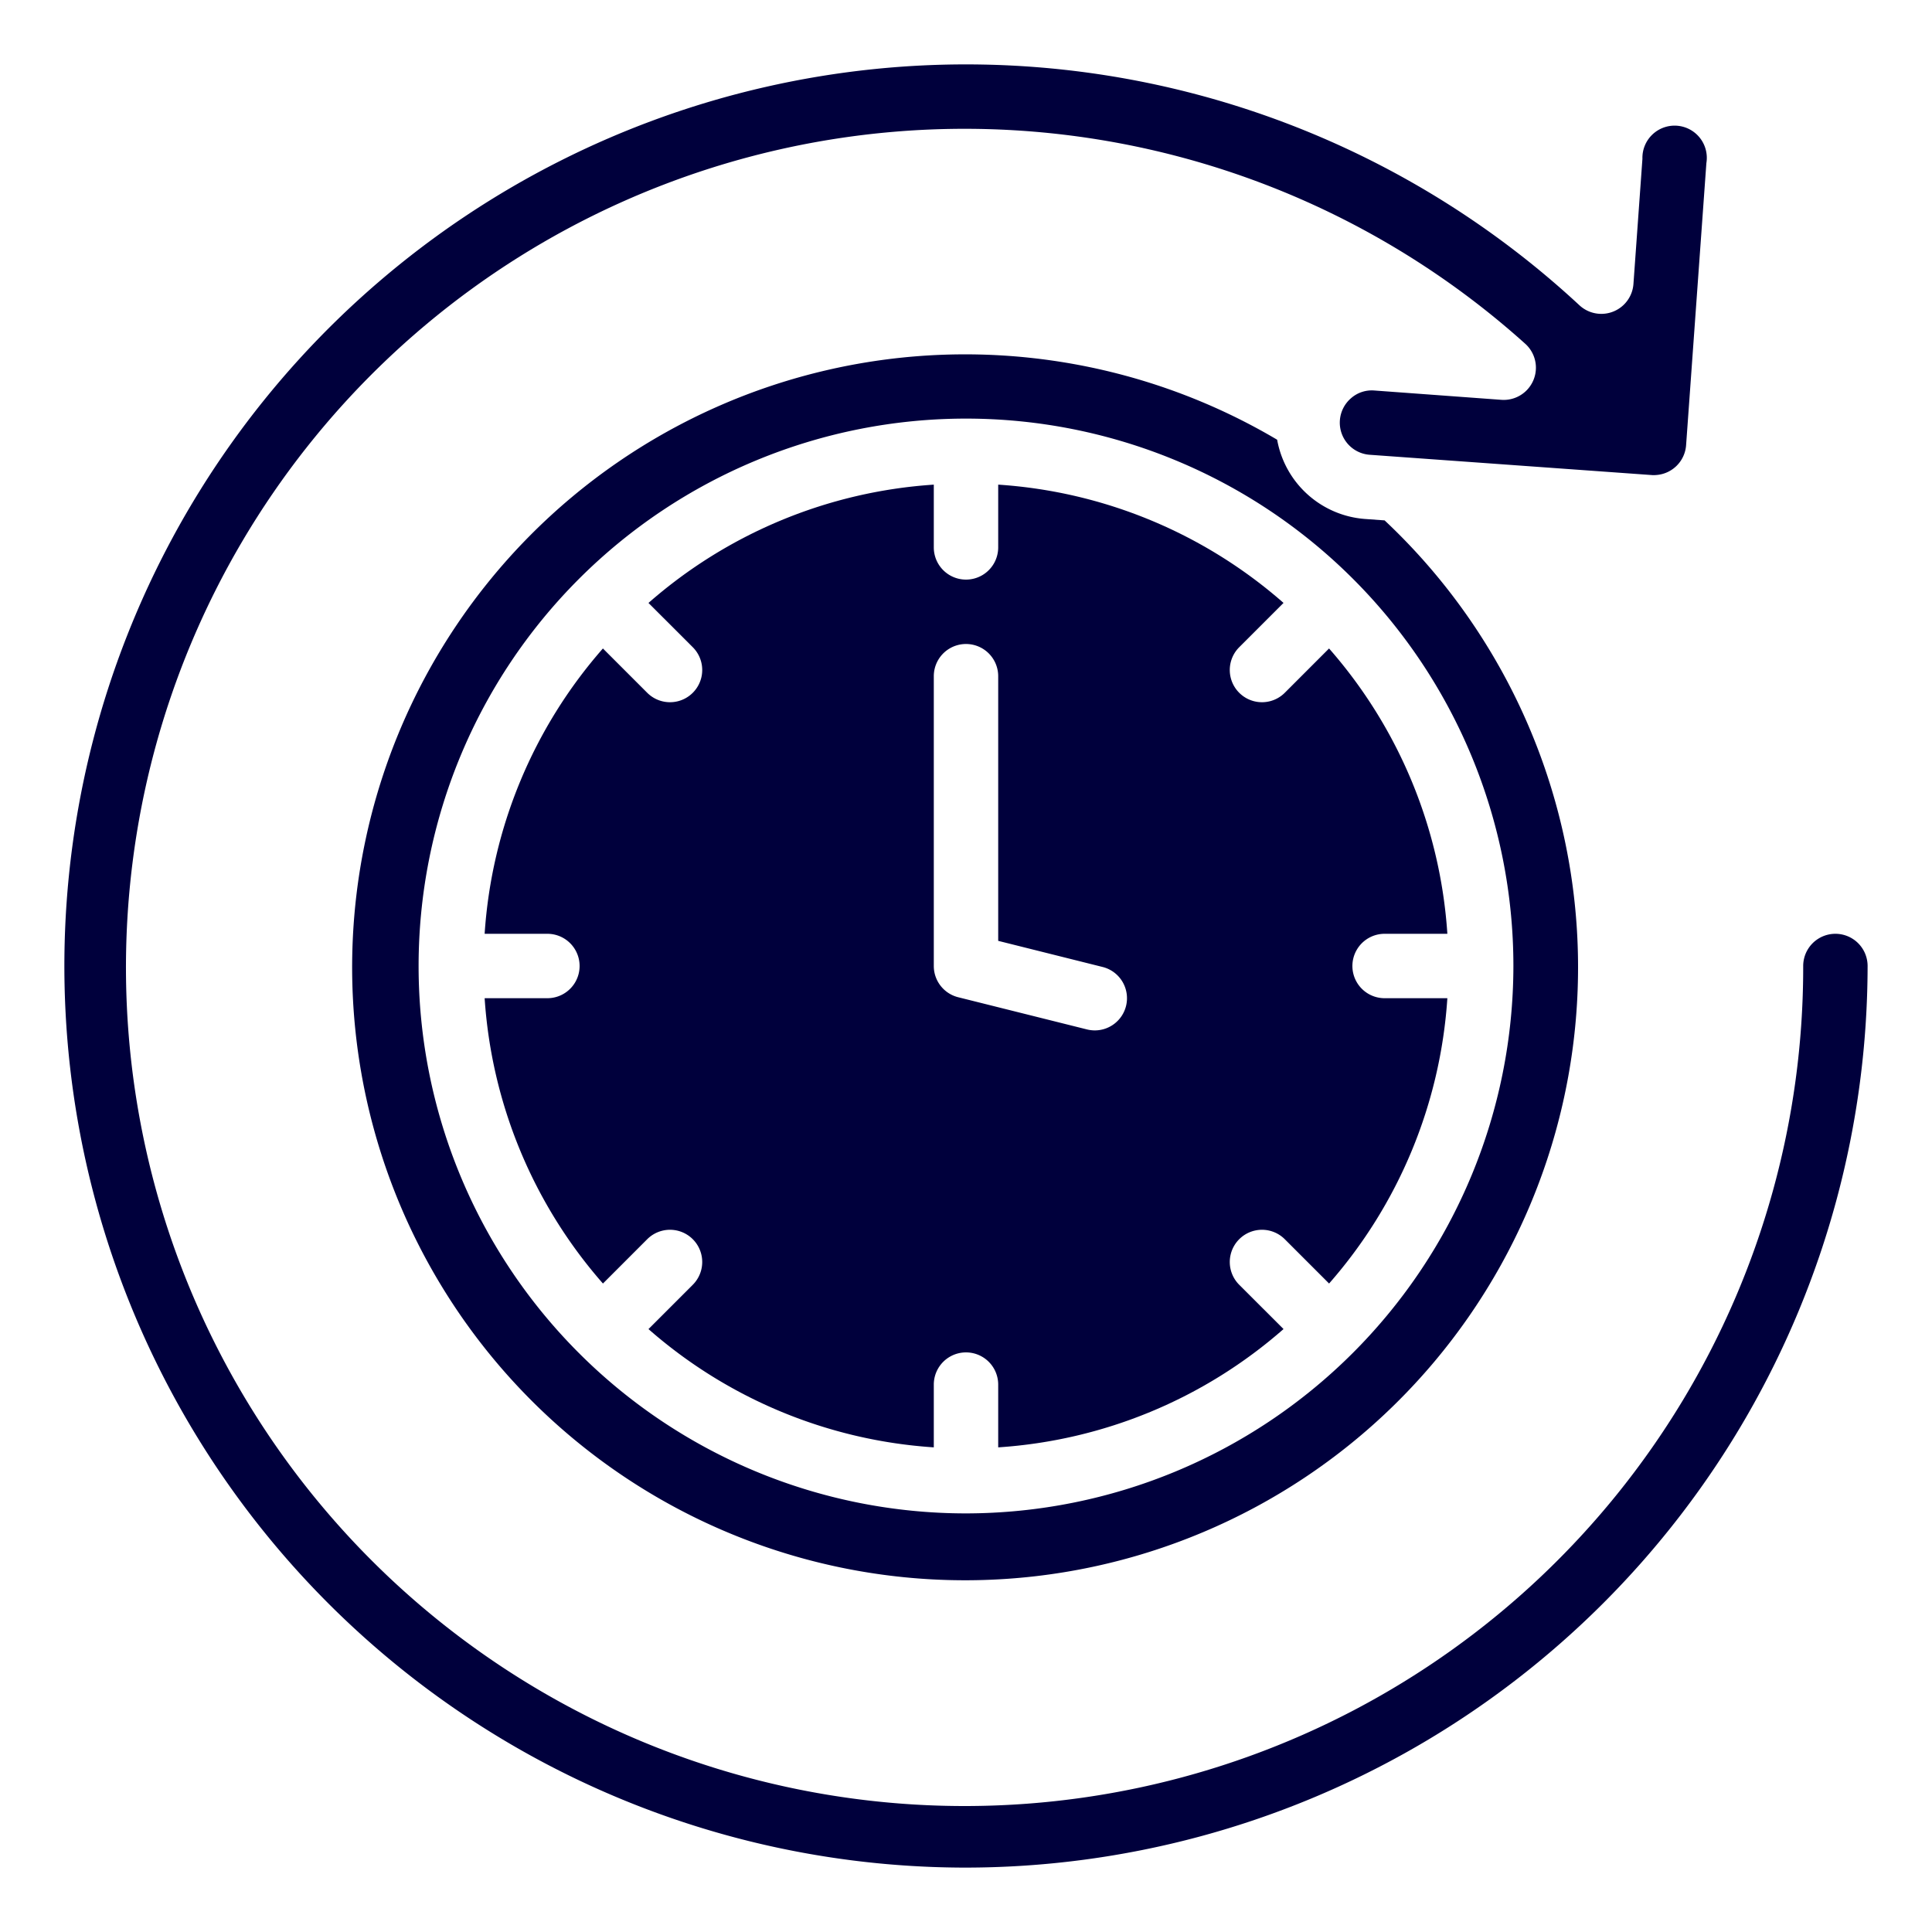
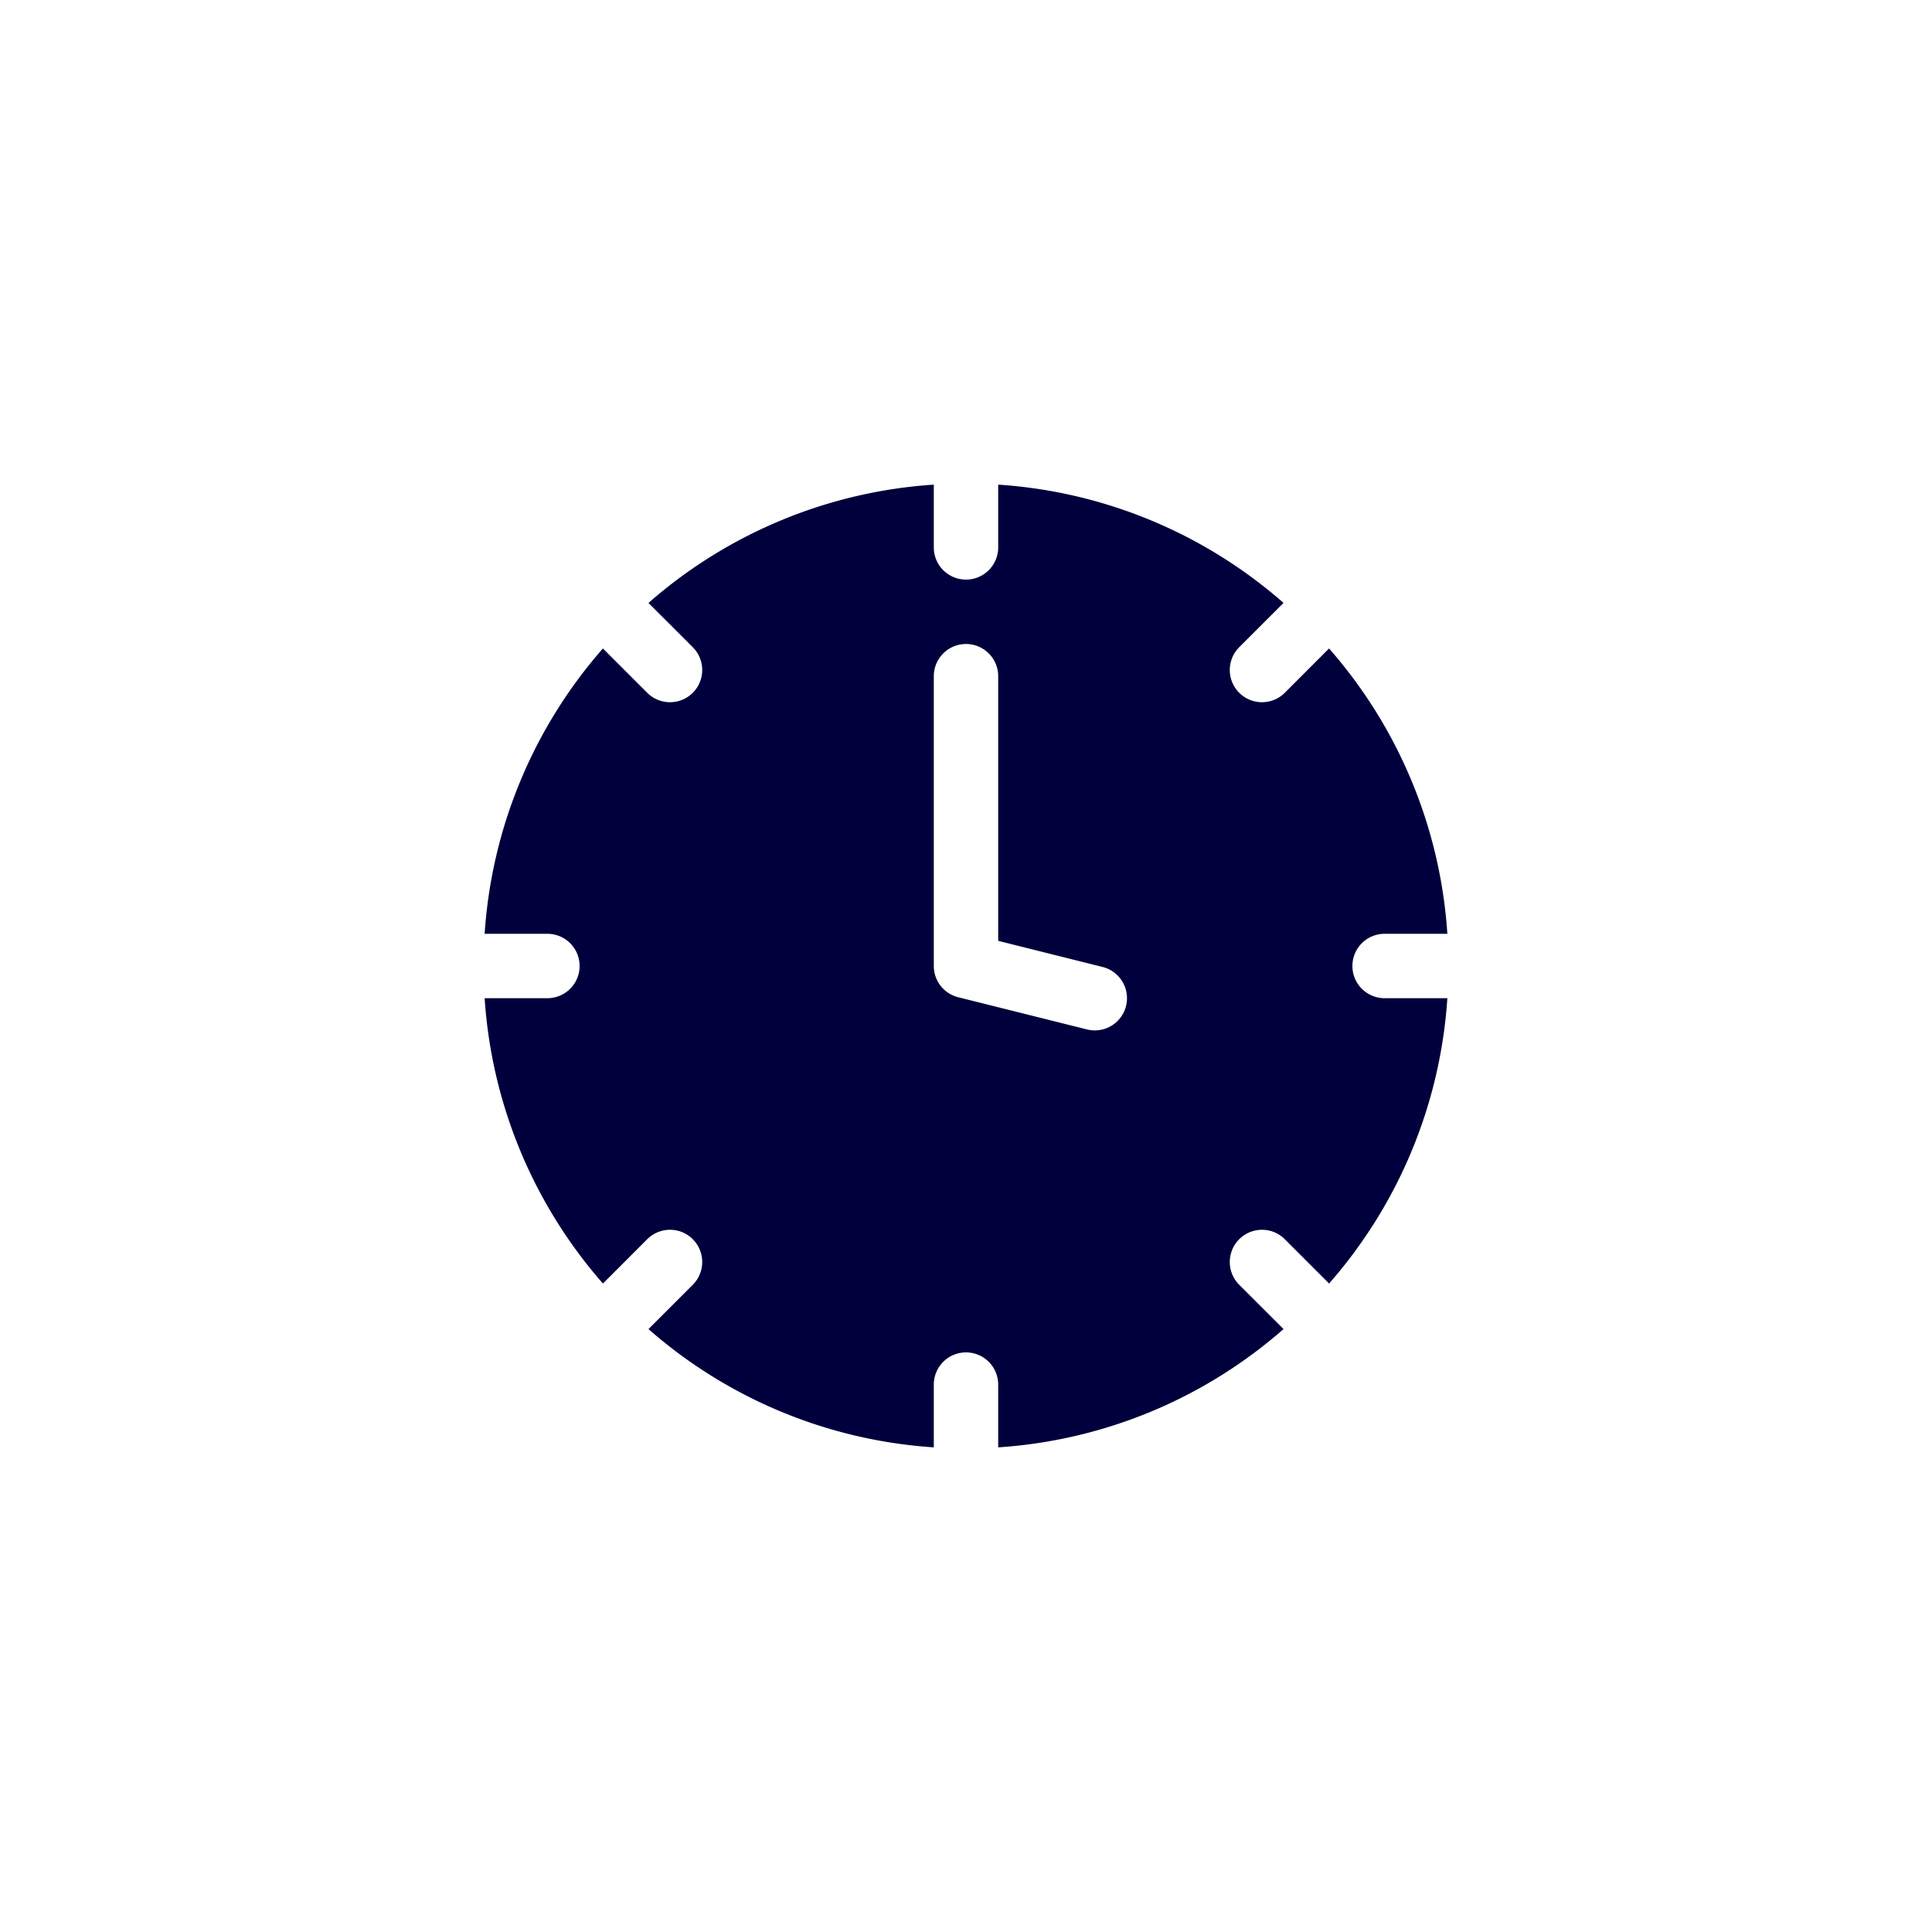
<svg xmlns="http://www.w3.org/2000/svg" version="1.1" width="512" height="512" x="0" y="0" viewBox="0 0 60 60" style="enable-background:new 0 0 512 512" xml:space="preserve" class="">
  <g>
    <path d="M43 29h1.949a14.912 14.912 0 0 0-3.674-8.861L39.9 21.515a1 1 0 0 1-1.415-1.415l1.376-1.376A14.912 14.912 0 0 0 31 15.051V17a1 1 0 0 1-2 0v-1.949a14.912 14.912 0 0 0-8.861 3.674l1.376 1.375a1 1 0 1 1-1.415 1.415l-1.376-1.376A14.912 14.912 0 0 0 15.051 29H17a1 1 0 0 1 0 2h-1.949a14.912 14.912 0 0 0 3.674 8.861l1.375-1.376a1 1 0 0 1 1.415 1.415l-1.376 1.376A14.912 14.912 0 0 0 29 44.949V43a1 1 0 0 1 2 0v1.949a14.912 14.912 0 0 0 8.861-3.674L38.485 39.9a1 1 0 0 1 1.415-1.415l1.376 1.376A14.912 14.912 0 0 0 44.949 31H43a1 1 0 0 1 0-2Zm-8.03 2.242A1 1 0 0 1 34 32a1.017 1.017 0 0 1-.243-.03l-4-1A1 1 0 0 1 29 30v-9a1 1 0 0 1 2 0v8.219l3.242.811a1 1 0 0 1 .728 1.212Z" fill="#00003c" opacity="1" data-original="#000000" class="" />
-     <path d="M30 58a28.032 28.032 0 0 0 28-28 1 1 0 0 0-2 0 26.044 26.044 0 1 1-8.63-19.322 1 1 0 0 1-.743 1.739l-3.95-.29a.976.976 0 0 0-.723.243 1 1 0 0 0 .578 1.753l8.759.63a.737.737 0 0 0 .131 0 1 1 0 0 0 .941-.925l.63-8.762a1 1 0 1 0-1.986-.135s-.279 3.888-.279 3.888a1 1 0 0 1-1.678.661A28 28 0 1 0 30 58Z" fill="#00003c" opacity="1" data-original="#000000" class="" />
-     <path d="M42.389 16.117a3 3 0 0 1-2.726-2.461A19.036 19.036 0 1 0 43 16.161ZM30 47a17 17 0 1 1 17-17 17.019 17.019 0 0 1-17 17Z" fill="#00003c" opacity="1" data-original="#000000" class="" />
  </g>
</svg>